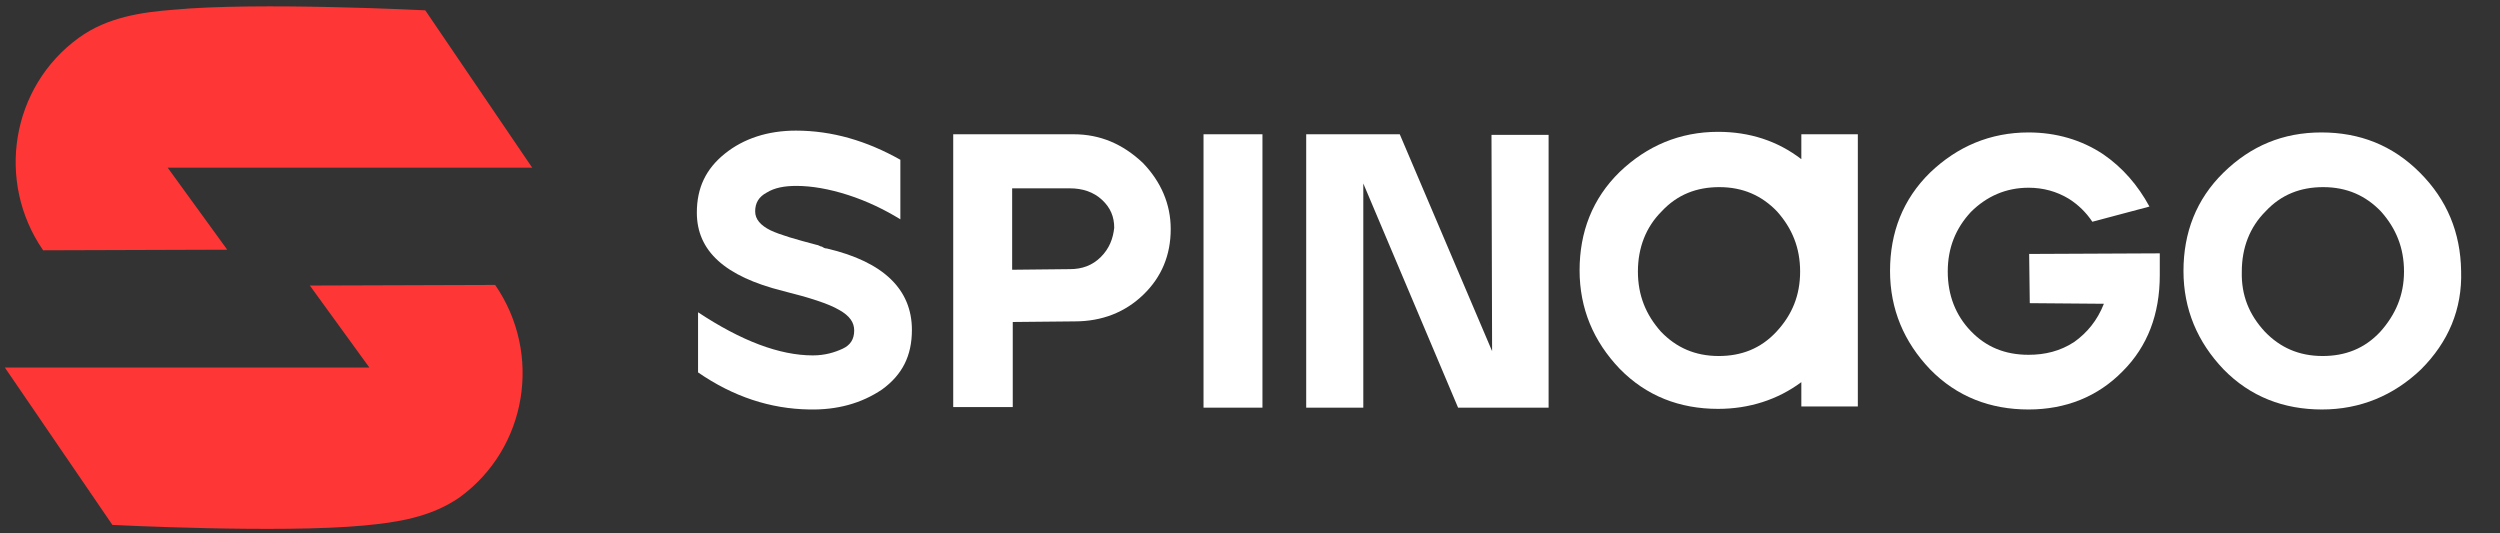
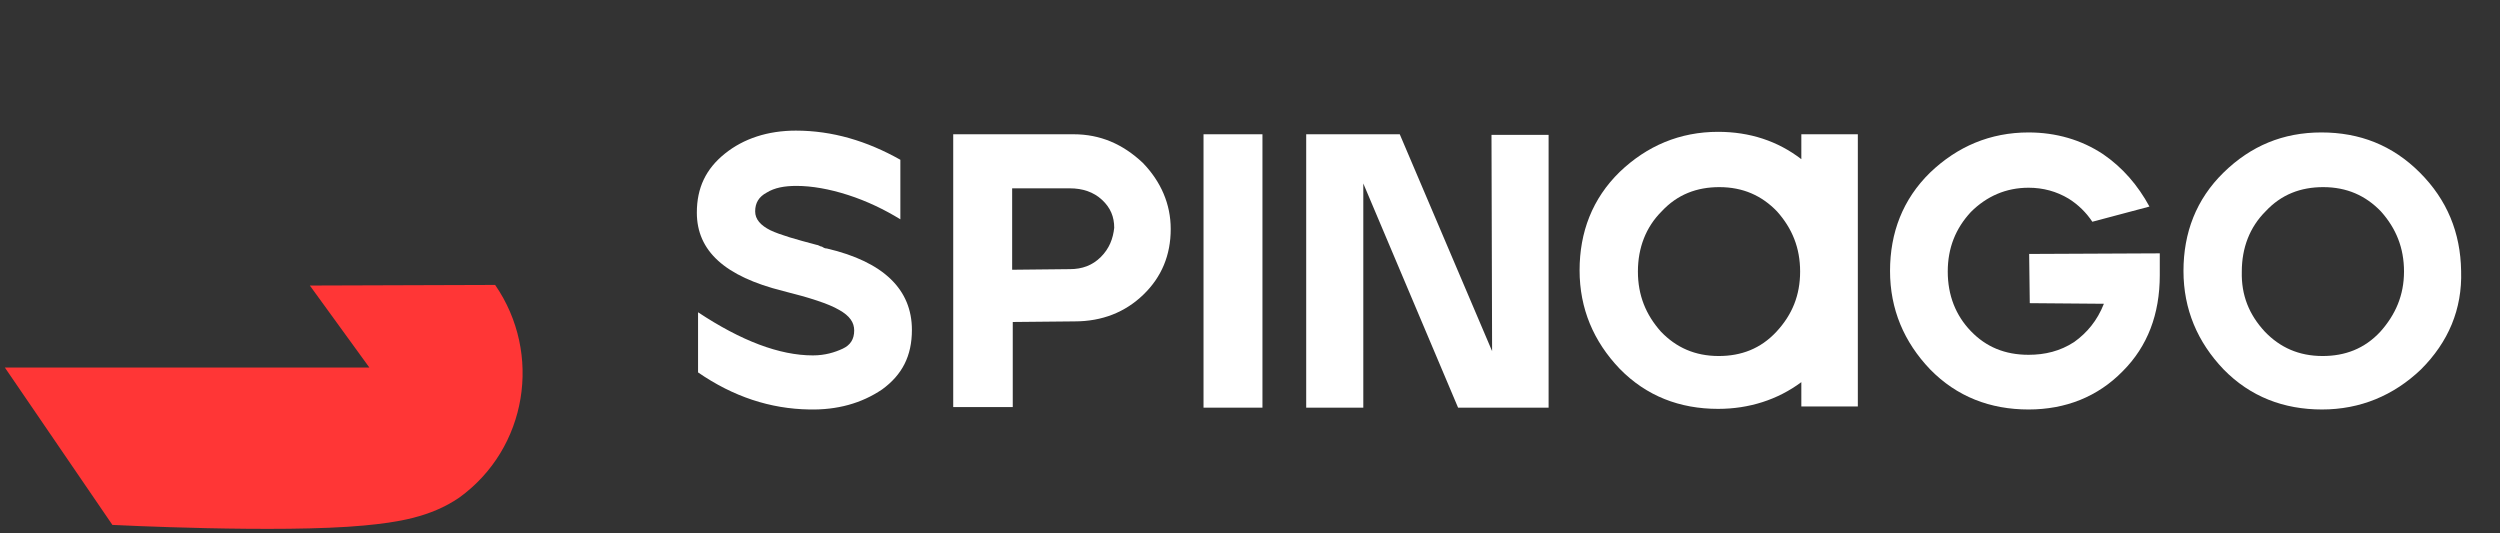
<svg xmlns="http://www.w3.org/2000/svg" version="1.1" id="Layer_1" x="0px" y="0px" viewBox="0 0 411.5 87.8" style="enable-background:new 0 0 411.5 87.8;" xml:space="preserve">
  <rect x="0" y="0" width="411.5" height="87.8" fill="#333333" stroke="none" />
  <style type="text/css"> .st0{fill:#FFFFFF;} .st1{fill:#FF3636;} </style>
  <g>
    <path class="st0" d="M136.1,40.9c-0.3,0-0.5-0.1-0.8-0.3c-0.3,0-0.6-0.3-0.9-0.3c-3.4-0.9-5.9-1.6-7.6-2.4 c-1.6-0.8-2.5-1.8-2.5-3.1c0-1.4,0.6-2.4,1.9-3.1c1.3-0.8,2.9-1.1,4.9-1.1c2.5,0,5.4,0.5,8.5,1.5c3.1,1,6,2.4,8.6,4v-9.8 c-5.5-3.1-11.2-4.8-17.2-4.8c-4.6,0-8.6,1.3-11.7,3.8c-3.1,2.5-4.6,5.6-4.6,9.7c0,6.3,4.6,10.5,14.2,12.9c4.4,1.1,7.5,2.1,9.2,3.1 c1.8,1,2.5,2.1,2.5,3.4c0,1.4-0.6,2.4-1.9,3c-1.3,0.6-2.9,1.1-4.9,1.1c-5.5,0-11.8-2.4-18.9-7.1v9.9c5.8,4,11.9,6,18.3,6.1 c4.6,0.1,8.6-1,12-3.3c3.3-2.4,4.9-5.5,4.9-9.8C150.1,47.7,145.5,43.1,136.1,40.9z" />
    <path class="st0" d="M176.7,22.1h-19.8V67h9.8v-14l10.2-0.1c4.5,0,8.3-1.5,11.3-4.4c3-2.9,4.5-6.5,4.5-10.8c0-4.1-1.6-7.8-4.6-10.9 C184.8,23.7,181.1,22.1,176.7,22.1z M181.2,42.3c-1.4,1.4-3.1,2-5.1,2l-9.5,0.1l0,0V31h9.5c2.1,0,3.9,0.6,5.3,1.9 c1.4,1.3,2,2.8,2,4.6C183.2,39.3,182.6,40.9,181.2,42.3z" />
    <path class="st0" d="M207.8,22.1h-9.7v45h9.7V22.1z" />
    <path class="st0" d="M245.6,57.8l-15.2-35.7h-15.4v45h9.4V30.2L240,67.1h14.9V22.2h-9.4L245.6,57.8z" />
    <path class="st0" d="M398.3,28.4c-4.5-4.5-9.9-6.6-16.2-6.6S370.5,24,366,28.4c-4.5,4.4-6.6,9.9-6.6,16.2s2.3,11.7,6.6,16.2 c4.4,4.5,9.9,6.6,16.2,6.6s11.8-2.3,16.3-6.6c4.5-4.5,6.8-9.9,6.6-16.2C405,38.3,402.8,32.9,398.3,28.4z M391.8,54.6 c-2.6,2.8-5.8,4-9.5,4c-3.9,0-7-1.4-9.5-4c-2.6-2.8-3.9-6-3.8-9.9c0-3.9,1.3-7.3,3.9-9.9c2.6-2.8,5.8-4,9.5-4c3.9,0,7,1.4,9.5,4 c2.5,2.8,3.8,6,3.8,9.9S394.3,51.8,391.8,54.6z" />
    <path class="st0" d="M296.5,22.2v4c-3.9-3-8.5-4.5-13.7-4.5c-6.3,0-11.7,2.3-16.2,6.6c-4.5,4.4-6.6,9.9-6.6,16.2s2.3,11.7,6.6,16.2 c4.4,4.5,9.9,6.6,16.2,6.6c5.1,0,9.8-1.5,13.7-4.4v4h9.3V22.1h-9.3V22.2z M292.4,54.6c-2.6,2.8-5.8,4-9.5,4c-3.9,0-7-1.4-9.5-4 c-2.5-2.8-3.8-6-3.8-9.9c0-3.9,1.3-7.3,3.9-9.9c2.6-2.8,5.8-4,9.5-4c3.9,0,7,1.4,9.5,4c2.5,2.8,3.8,6,3.8,9.9S295,51.8,292.4,54.6z " />
    <path class="st0" d="M334,41.8l0.1,8.1l12.2,0.1c-1.1,2.8-2.8,4.8-4.9,6.3c-2.3,1.5-4.8,2.1-7.5,2.1c-3.9,0-7-1.3-9.5-3.9 c-2.5-2.6-3.8-5.9-3.8-9.8s1.3-7.1,3.8-9.8c2.6-2.6,5.8-4,9.5-4c2.4,0,4.6,0.6,6.6,1.8c1.6,1,2.9,2.3,3.9,3.8l9.4-2.5 c-1.9-3.5-4.4-6.4-7.6-8.6c-3.6-2.4-7.8-3.6-12.3-3.6c-6.3,0-11.7,2.3-16.2,6.6c-4.5,4.4-6.6,9.9-6.6,16.2s2.3,11.7,6.6,16.2 c4.4,4.5,9.9,6.6,16.2,6.6c6.1,0,11.4-2.1,15.5-6.3c4.1-4.1,6.1-9.4,6.1-15.8v-3.6L334,41.8L334,41.8z" />
-     <path class="st1" d="M37.4,41.1l-9.8-13.5h60L70,1.7c0,0-27.6-1.4-41.4-0.1C23.4,2,17.7,2.8,13,6.2c-11.2,8.1-13.7,23.7-5.9,35 L37.4,41.1L37.4,41.1z" />
    <path class="st1" d="M51,47l9.8,13.5h-60l17.7,25.9c0,0,27.6,1.4,41.4,0.1c5.3-0.5,10.9-1.3,15.7-4.6c11.2-8.1,13.7-23.7,5.9-35 L51,47L51,47z" />
  </g>
</svg>